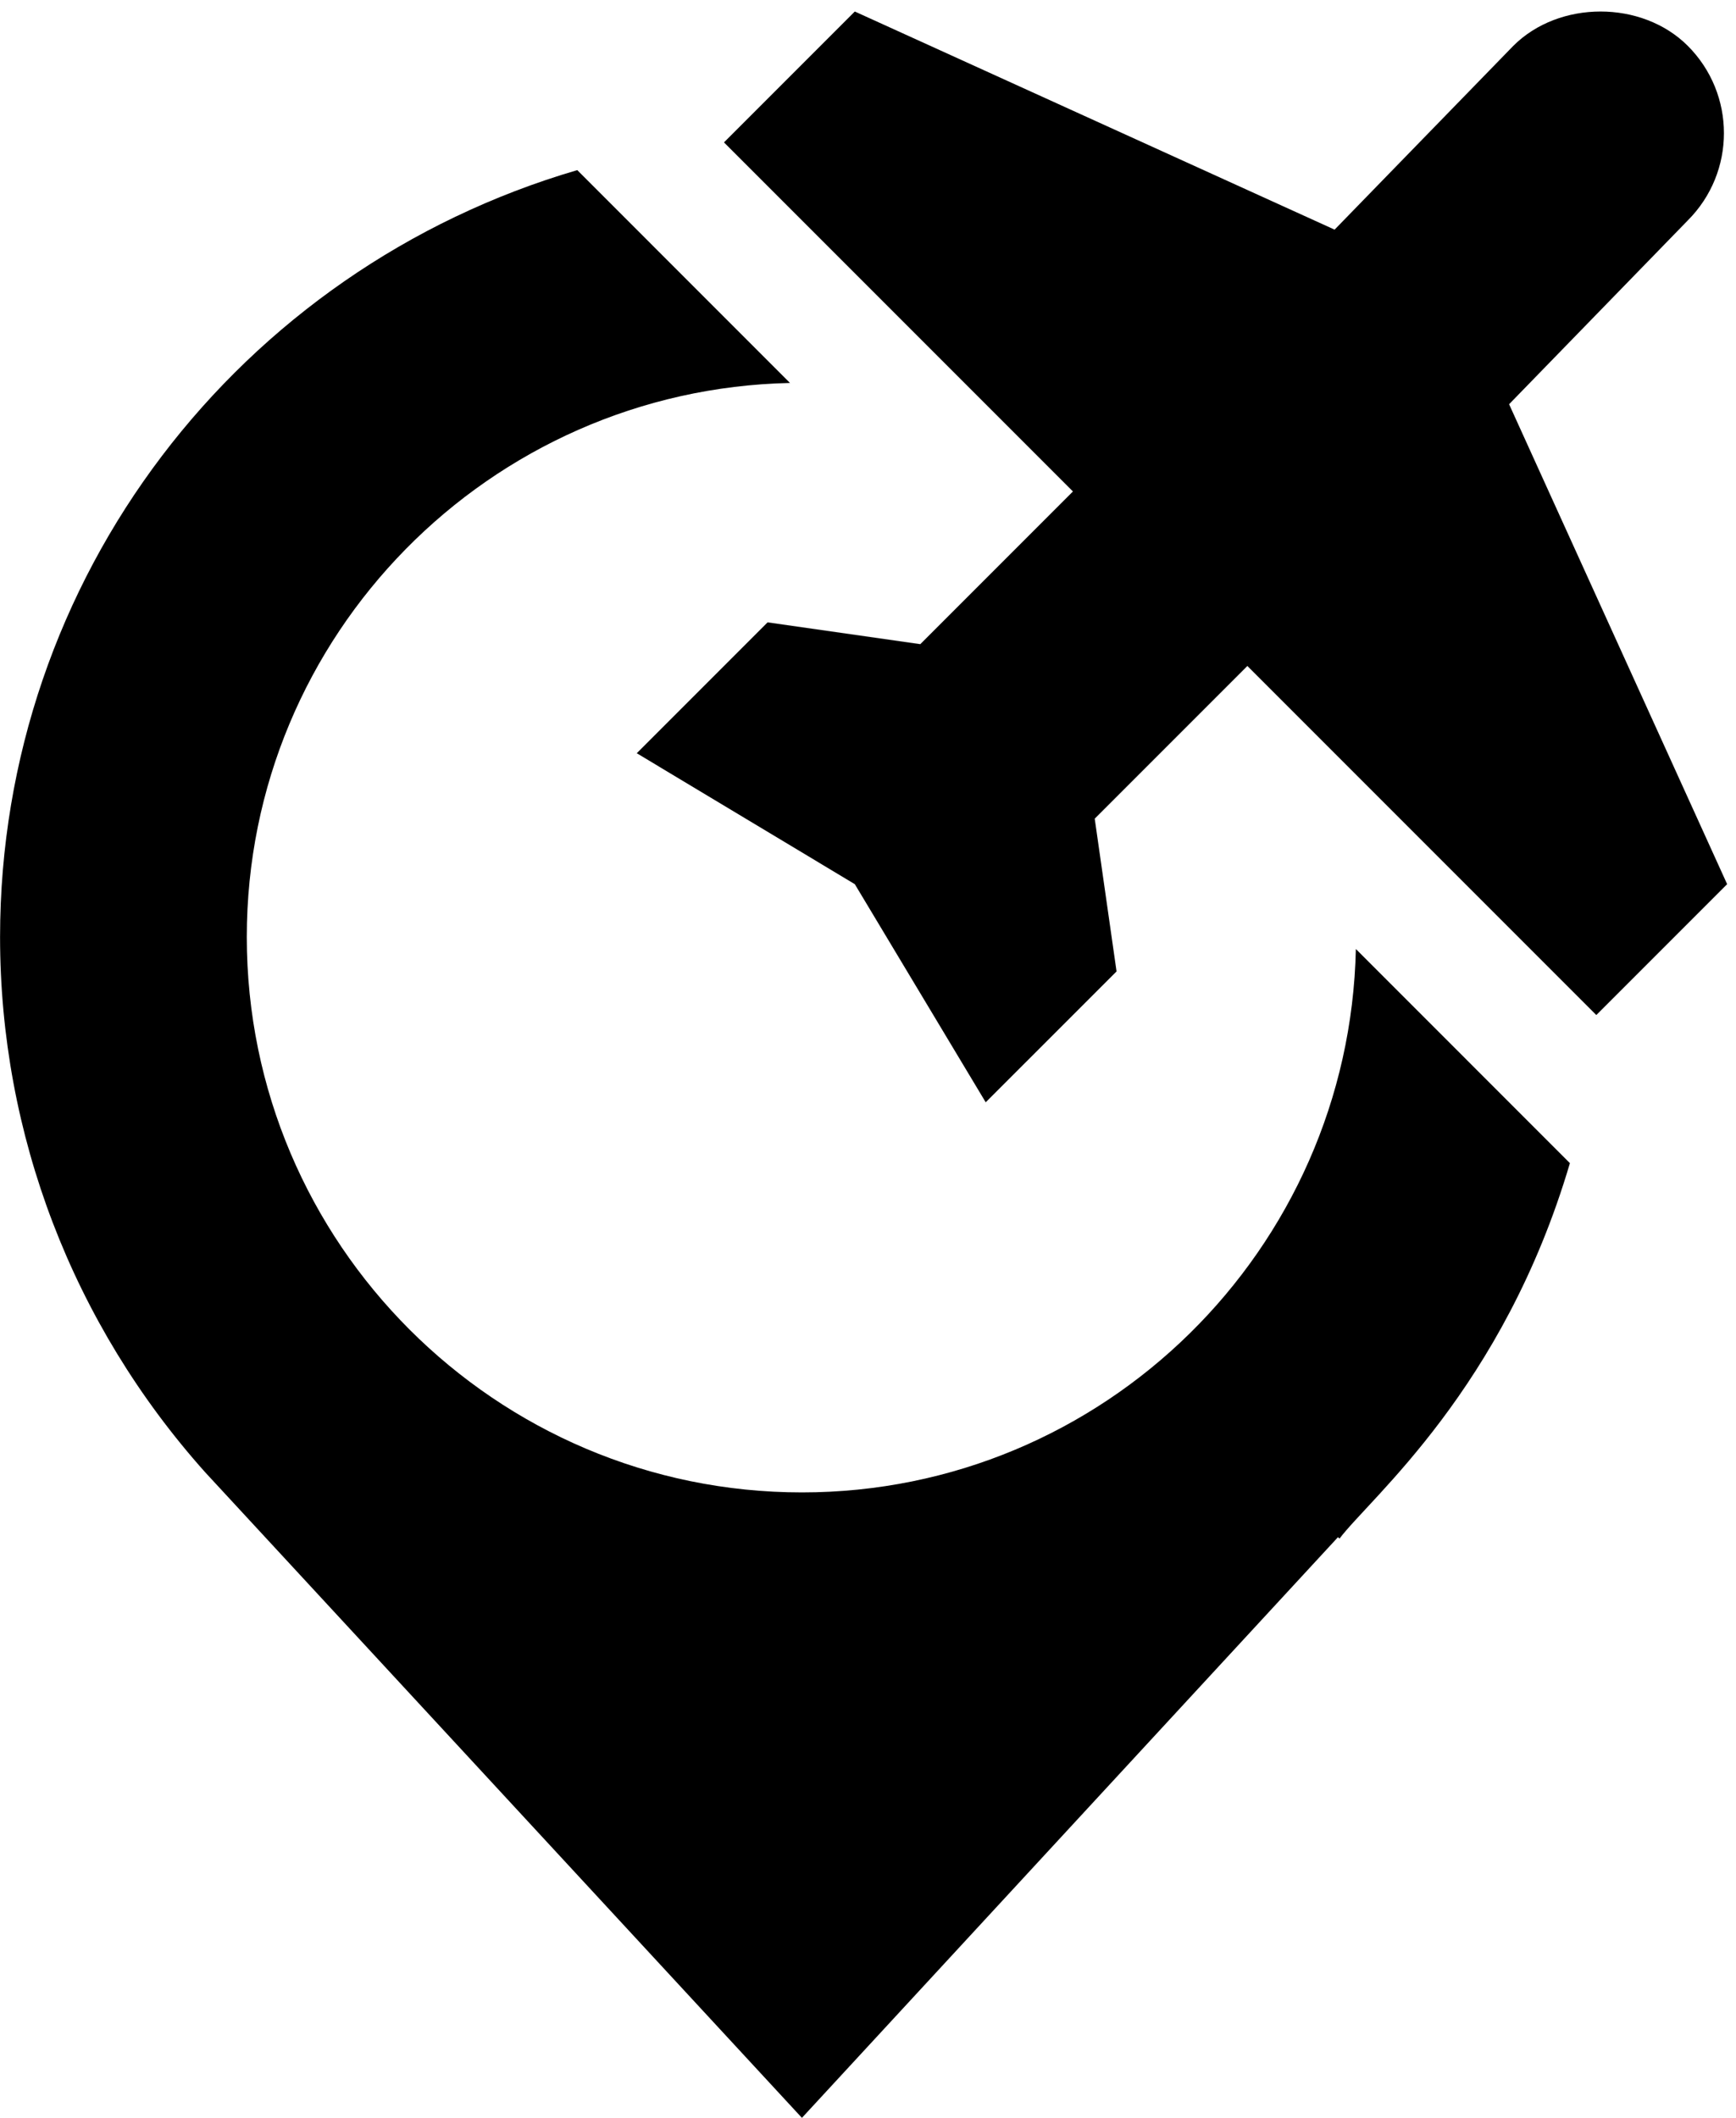
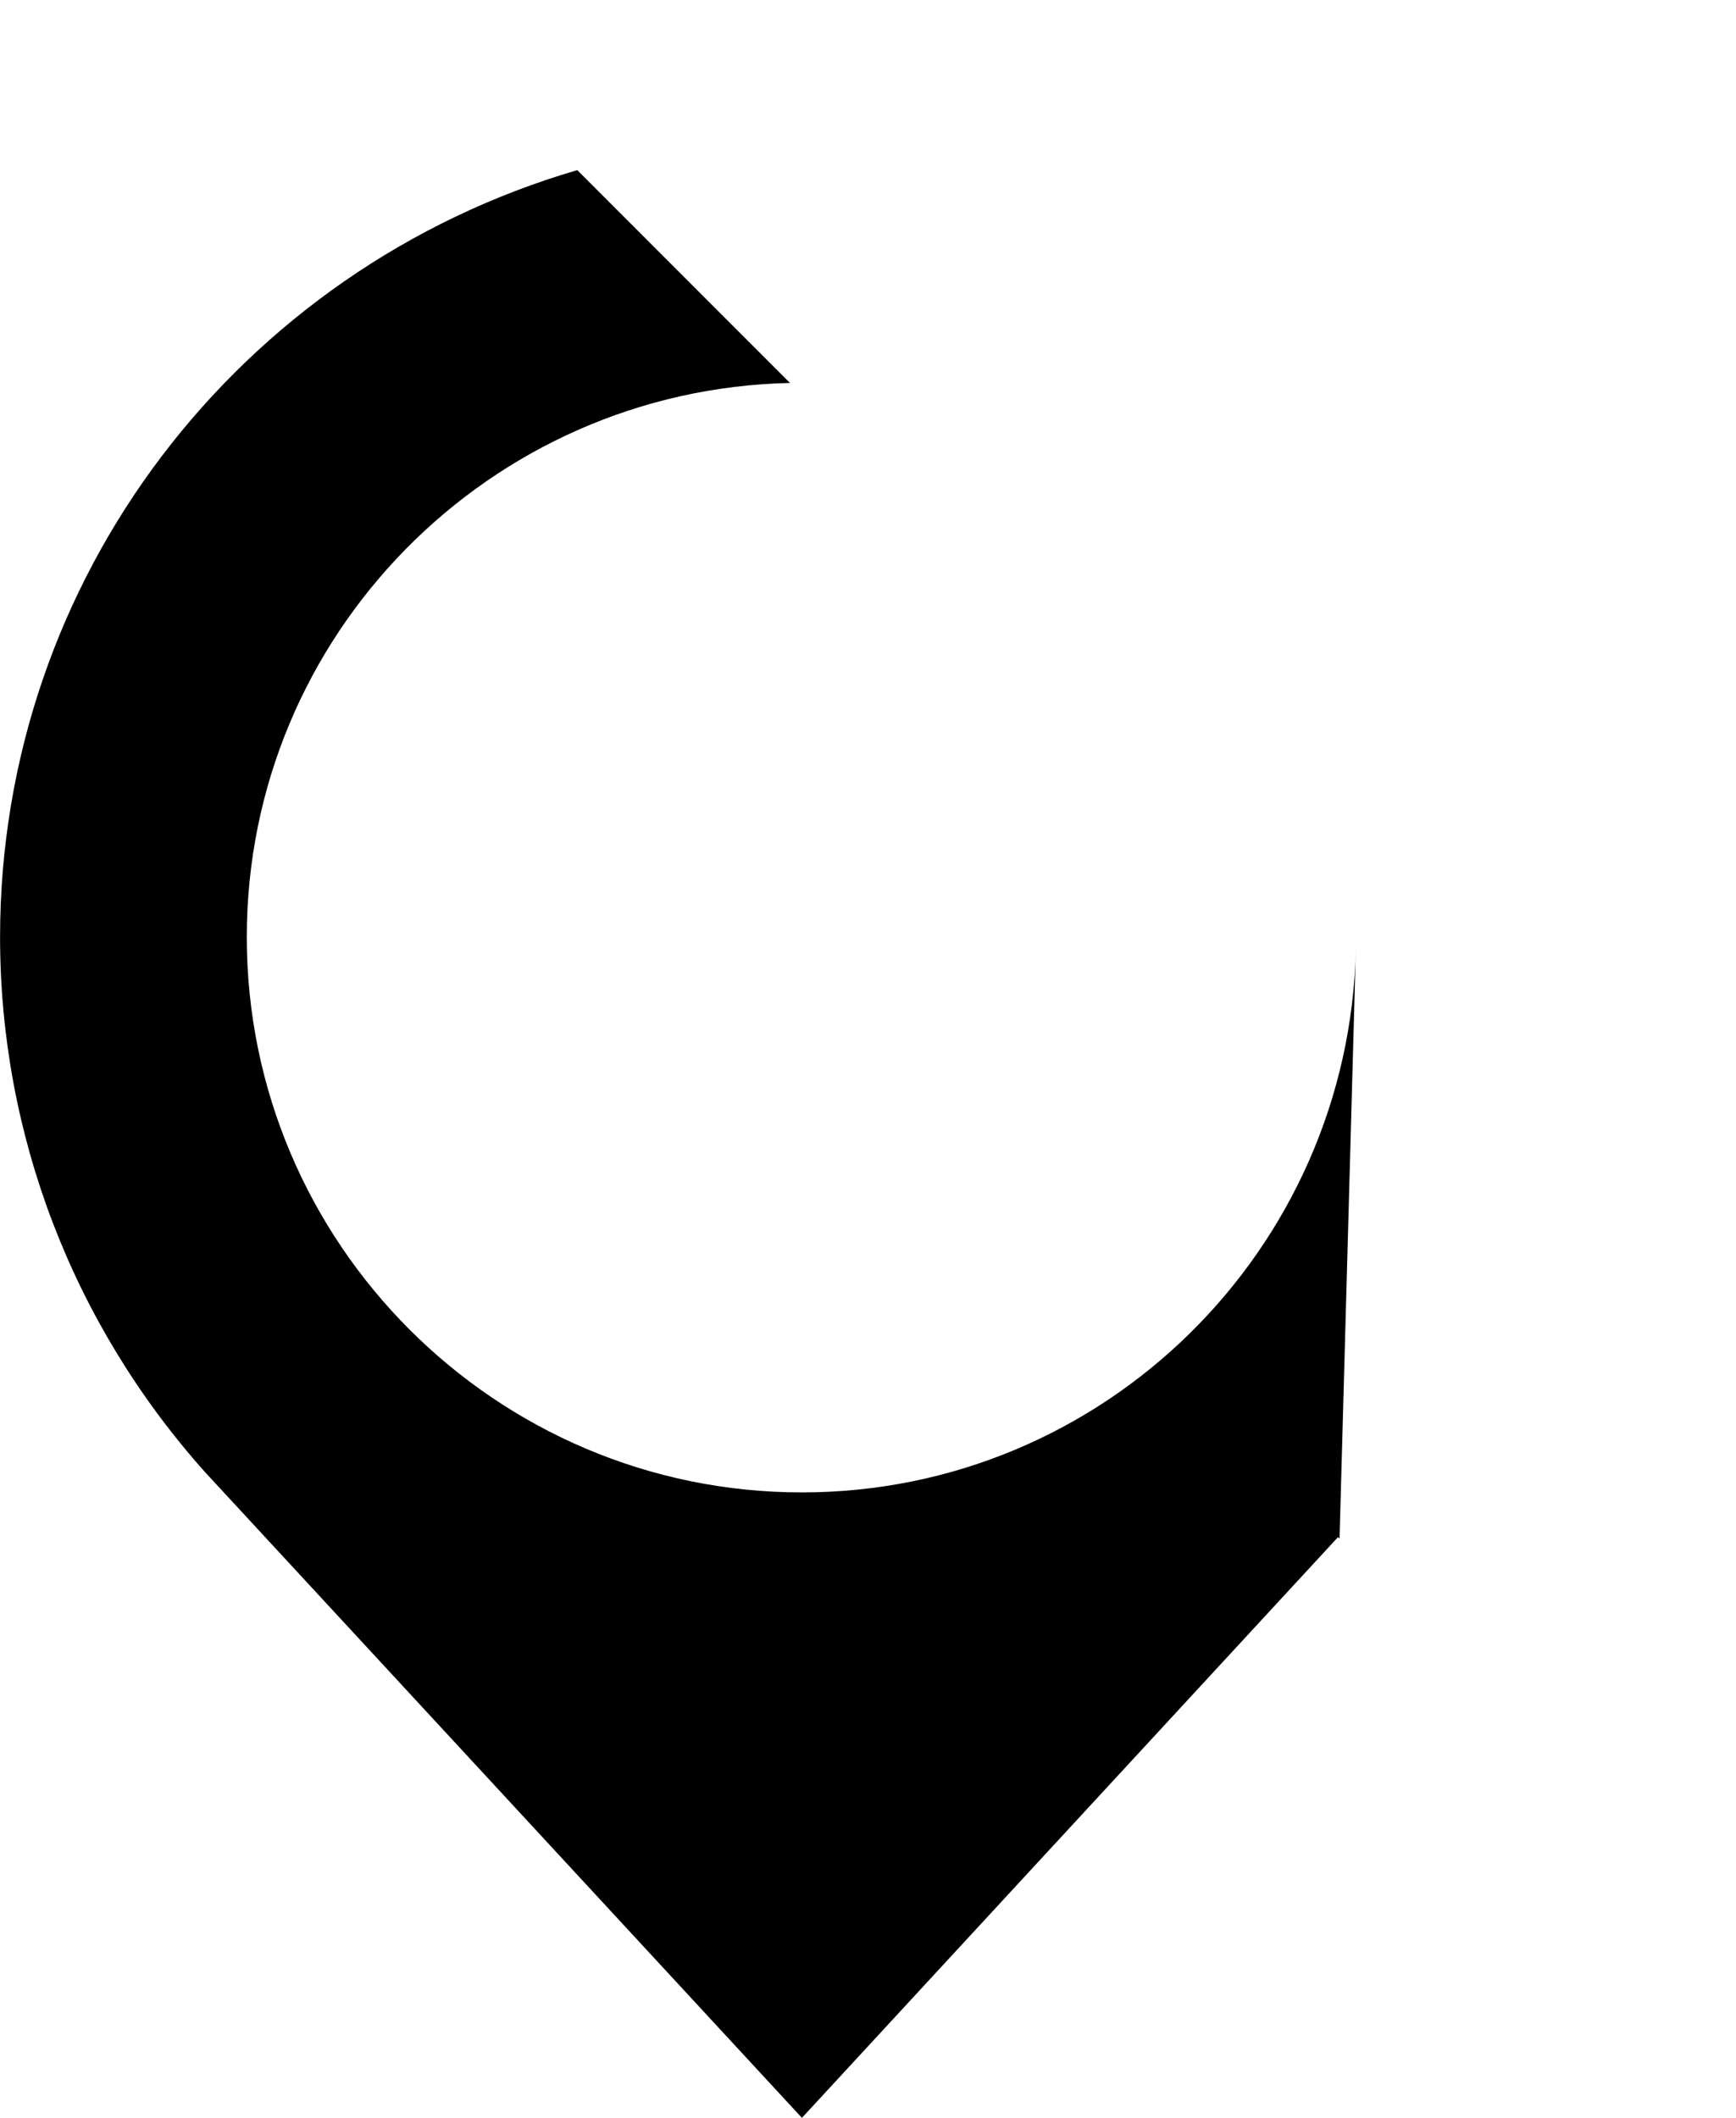
<svg xmlns="http://www.w3.org/2000/svg" height="386.1" preserveAspectRatio="xMidYMid meet" version="1.0" viewBox="0.5 -2.1 316.6 386.1" width="316.6" zoomAndPan="magnify">
  <g id="change1_1">
-     <path d="M 308.305 6.258 C 299.953 -2.09 284.832 -2.082 276.488 6.258 L 243.895 39.766 L 156.395 0 L 132.535 23.859 L 196.176 87.496 L 168.336 115.336 L 140.488 111.359 L 116.629 135.219 L 156.395 159.09 L 180.266 198.855 L 204.129 174.996 L 200.148 147.148 L 227.988 119.312 L 291.625 182.949 L 315.484 159.09 L 275.719 71.594 L 308.305 38.086 C 317.102 29.285 317.094 15.051 308.305 6.258 Z M 308.305 6.258" fill="inherit" />
-     <path d="M 0.512 168.734 C 0.512 204.68 13.73 239.25 37.898 266.285 L 146.75 384 L 244.508 278.141 L 244.797 278.391 C 250.379 270.965 274.652 251.168 286.809 209.949 L 247.773 170.91 C 246.582 225.711 201.836 269.977 146.75 269.977 C 90.922 269.977 45.508 224.562 45.508 168.734 C 45.508 113.652 89.773 68.902 144.574 67.715 L 105.777 28.914 C 44.109 46.957 0.512 103.262 0.512 168.734 Z M 0.512 168.734" fill="inherit" />
+     <path d="M 0.512 168.734 C 0.512 204.68 13.73 239.25 37.898 266.285 L 146.75 384 L 244.508 278.141 L 244.797 278.391 L 247.773 170.91 C 246.582 225.711 201.836 269.977 146.75 269.977 C 90.922 269.977 45.508 224.562 45.508 168.734 C 45.508 113.652 89.773 68.902 144.574 67.715 L 105.777 28.914 C 44.109 46.957 0.512 103.262 0.512 168.734 Z M 0.512 168.734" fill="inherit" />
  </g>
</svg>